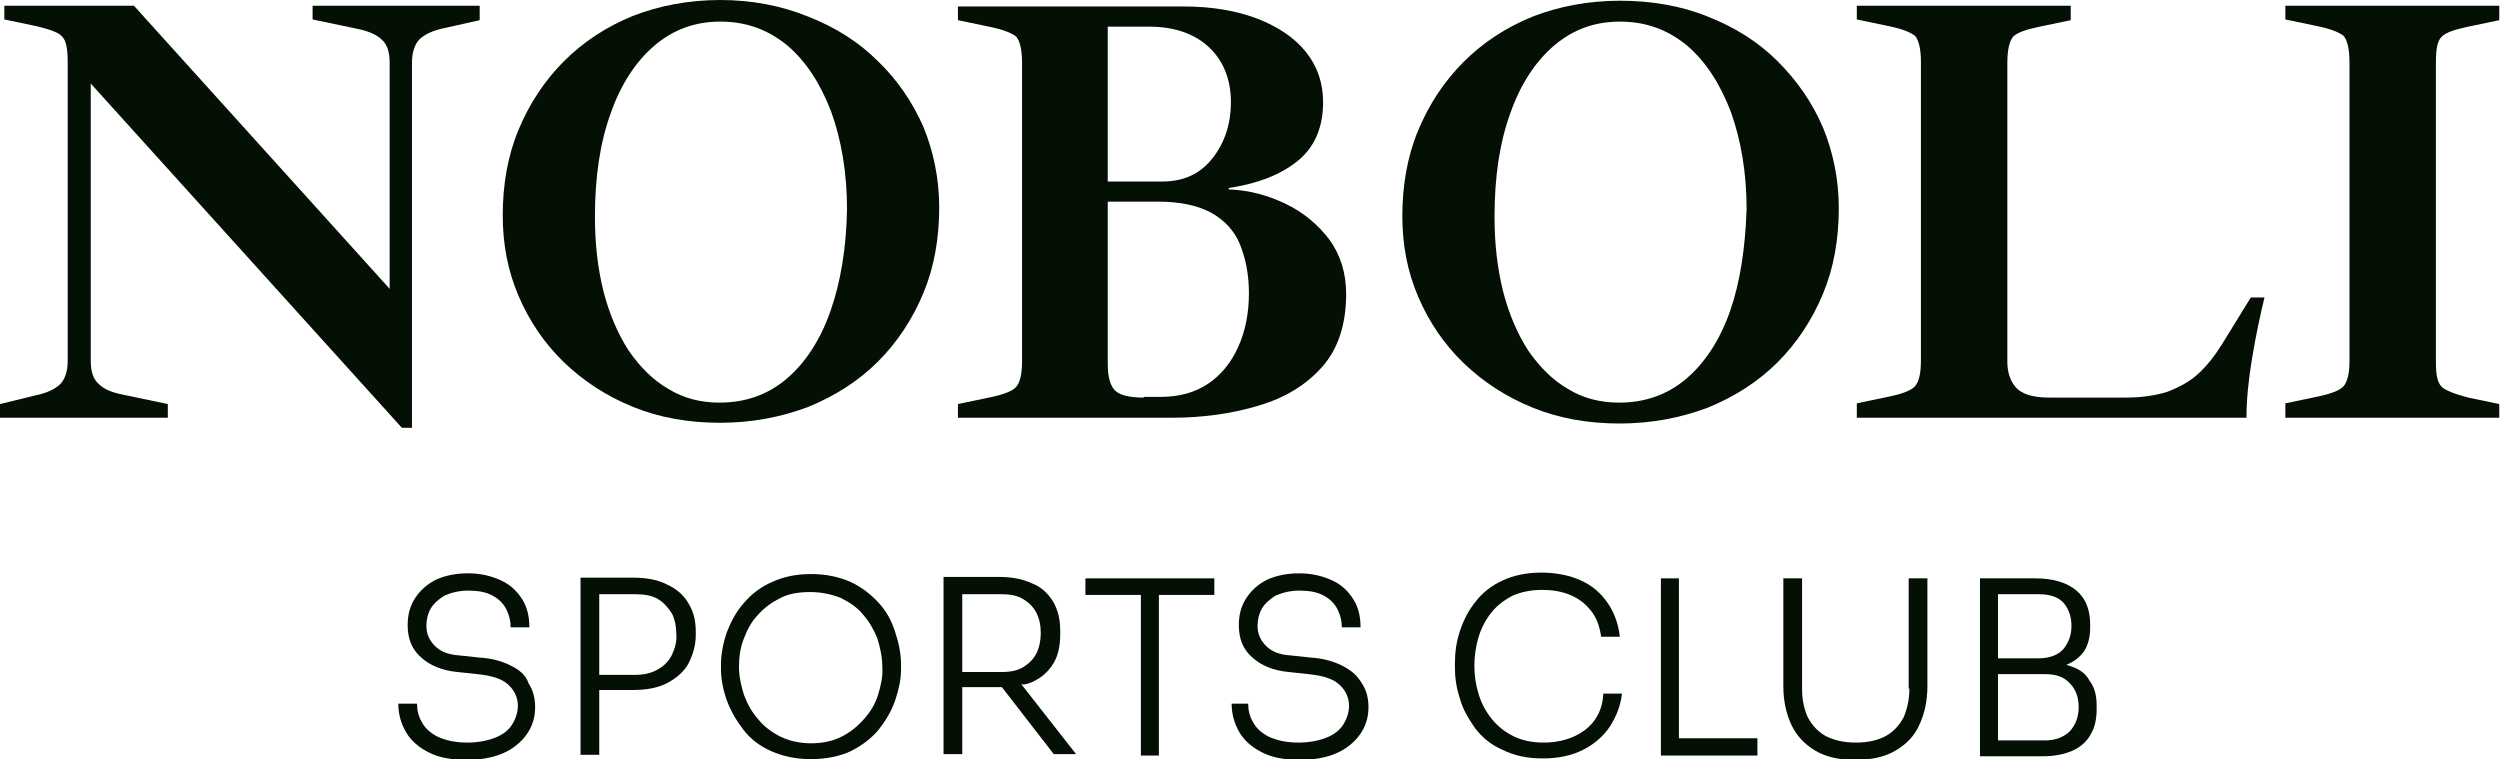
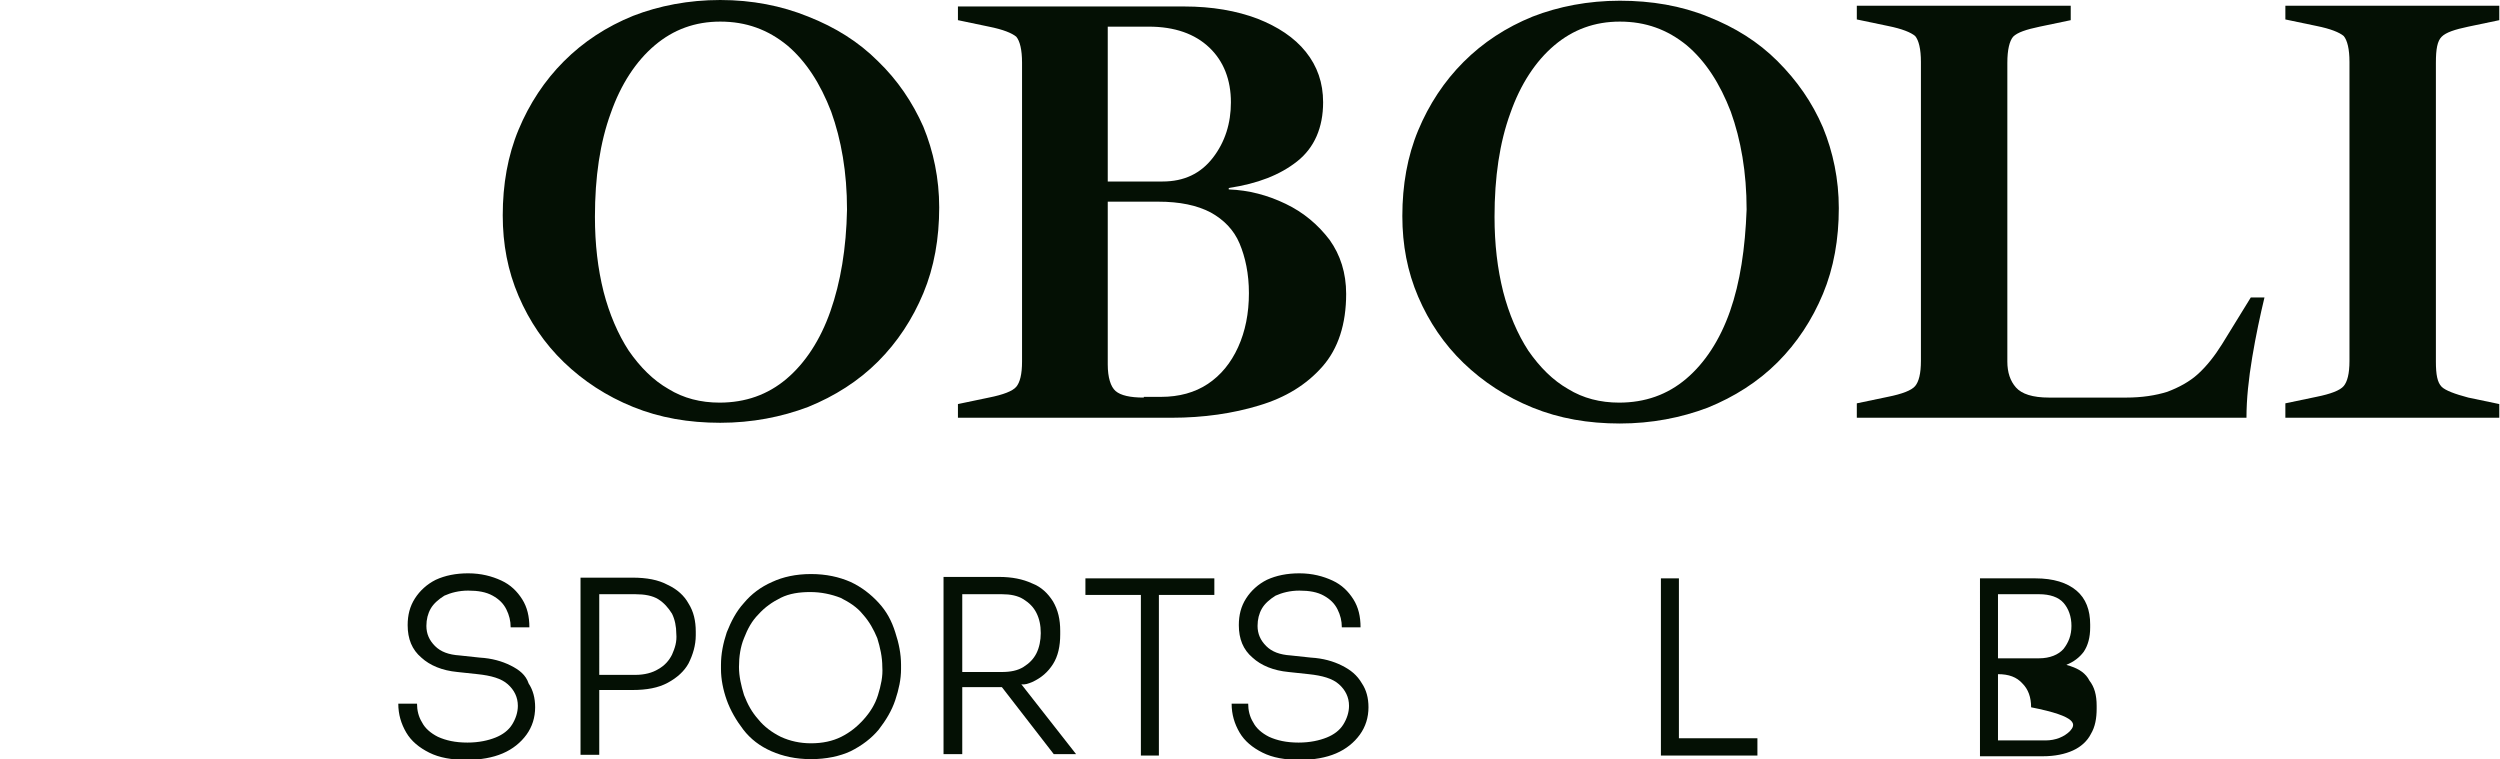
<svg xmlns="http://www.w3.org/2000/svg" version="1.1" id="Capa_1" x="0px" y="0px" viewBox="0 0 347.1 105.4" style="enable-background:new 0 0 347.1 105.4;" xml:space="preserve">
  <style type="text/css">
	.st0{fill:#041004;}
</style>
  <g>
    <path class="st0" d="M70.9,92.4c-1.2-0.6-2.6-1-4.3-1.1L63.8,91c-1.5-0.1-2.6-0.5-3.4-1.3c-0.8-0.8-1.2-1.7-1.2-2.8   c0-0.9,0.2-1.7,0.6-2.4c0.4-0.7,1.1-1.3,1.9-1.8c0.9-0.4,2-0.7,3.3-0.7c1.4,0,2.5,0.2,3.4,0.7c0.9,0.5,1.5,1.1,1.9,1.9   c0.4,0.8,0.6,1.6,0.6,2.5h2.6c0-1.5-0.3-2.8-1-3.9c-0.7-1.1-1.6-2-2.9-2.6c-1.3-0.6-2.8-1-4.6-1c-1.7,0-3.2,0.3-4.5,0.9   c-1.2,0.6-2.2,1.5-2.9,2.6c-0.7,1.1-1,2.3-1,3.7c0,1.9,0.6,3.4,1.9,4.5c1.2,1.1,2.9,1.8,5,2l2.8,0.3c1.9,0.2,3.3,0.6,4.2,1.4   c0.9,0.8,1.4,1.8,1.4,3c0,0.9-0.3,1.8-0.8,2.6c-0.5,0.8-1.3,1.4-2.3,1.8c-1,0.4-2.3,0.7-3.9,0.7c-1.7,0-3-0.3-4.1-0.8   c-1-0.5-1.8-1.2-2.2-2c-0.5-0.8-0.7-1.7-0.7-2.6h-2.6c0,1.5,0.4,2.8,1.1,4c0.7,1.2,1.8,2.1,3.2,2.8c1.4,0.7,3.1,1,5.2,1   c1.9,0,3.6-0.3,5-0.9c1.4-0.6,2.5-1.5,3.3-2.6c0.8-1.1,1.2-2.4,1.2-3.8c0-1.3-0.3-2.4-0.9-3.3C73,93.7,72.1,93,70.9,92.4z" />
    <path class="st0" d="M92.7,81.2c-1.3-0.7-2.9-1-4.9-1h-4.6h-0.7h-1.9v24.6h2.6v-9h4.6c2,0,3.6-0.3,4.9-1s2.3-1.6,2.9-2.7   c0.6-1.2,1-2.5,1-3.9v-0.5c0-1.5-0.3-2.8-1-3.9C95,82.7,94,81.8,92.7,81.2z M93.3,90.9c-0.4,0.8-1,1.5-1.9,2   c-0.8,0.5-1.9,0.8-3.2,0.8h-5V82.5h5c1.3,0,2.4,0.2,3.2,0.7c0.8,0.5,1.4,1.2,1.9,2c0.4,0.8,0.6,1.8,0.6,2.8   C94,89.1,93.7,90,93.3,90.9z" />
    <path class="st0" d="M122,83.7c-1.1-1.2-2.4-2.2-3.9-2.9c-1.6-0.7-3.4-1.1-5.5-1.1c-2.1,0-3.9,0.4-5.4,1.1   c-1.6,0.7-2.9,1.7-3.9,2.9c-1.1,1.2-1.8,2.6-2.4,4.1c-0.5,1.5-0.8,3-0.8,4.5v0.6c0,1.4,0.3,2.9,0.8,4.3s1.3,2.8,2.3,4.1   c1,1.3,2.3,2.3,3.9,3s3.4,1.1,5.5,1.1s4-0.4,5.5-1.1c1.6-0.8,2.9-1.8,3.9-3c1-1.3,1.8-2.6,2.3-4.1c0.5-1.5,0.8-2.9,0.8-4.3v-0.6   c0-1.5-0.3-3-0.8-4.5C123.8,86.2,123.1,84.9,122,83.7z M121.9,96.5c-0.4,1.3-1.1,2.4-2,3.4c-0.9,1-1.9,1.8-3.1,2.4   c-1.2,0.6-2.6,0.9-4.2,0.9c-1.5,0-2.9-0.3-4.2-0.9c-1.2-0.6-2.3-1.4-3.1-2.4c-0.9-1-1.5-2.1-2-3.4c-0.4-1.3-0.7-2.6-0.7-3.9   c0-1.4,0.2-2.8,0.7-4c0.5-1.3,1.1-2.4,2-3.3c0.9-1,1.9-1.7,3.1-2.3c1.2-0.6,2.6-0.8,4.1-0.8c1.5,0,2.9,0.3,4.2,0.8   c1.2,0.6,2.3,1.3,3.1,2.3c0.9,1,1.5,2.1,2,3.3c0.4,1.3,0.7,2.6,0.7,4C122.6,93.9,122.3,95.2,121.9,96.5z" />
    <path class="st0" d="M143.3,94.7c1.3-0.6,2.2-1.4,2.9-2.5c0.7-1.1,1-2.5,1-4.1v-0.5c0-1.6-0.3-2.9-1-4.1c-0.7-1.1-1.6-2-2.9-2.5   c-1.3-0.6-2.8-0.9-4.6-0.9h-5.1h-1H131v24.6h2.6v-9.3h5.1c0.1,0,0.2,0,0.4,0l7.2,9.3h3.1l-7.6-9.7   C142.3,95.1,142.8,94.9,143.3,94.7z M133.6,82.5h5.5c1.2,0,2.2,0.2,3,0.7c0.8,0.5,1.4,1.1,1.8,1.9c0.4,0.8,0.6,1.7,0.6,2.8   c0,1-0.2,2-0.6,2.8c-0.4,0.8-1,1.4-1.8,1.9c-0.8,0.5-1.8,0.7-3,0.7h-5.5V82.5z" />
    <polygon class="st0" points="150.7,82.6 158.4,82.6 158.4,104.9 160.9,104.9 160.9,82.6 168.6,82.6 168.6,80.3 150.7,80.3  " />
    <path class="st0" d="M186.3,92.4c-1.2-0.6-2.6-1-4.3-1.1l-2.8-0.3c-1.5-0.1-2.6-0.5-3.4-1.3c-0.8-0.8-1.2-1.7-1.2-2.8   c0-0.9,0.2-1.7,0.6-2.4c0.4-0.7,1.1-1.3,1.9-1.8c0.9-0.4,2-0.7,3.3-0.7c1.4,0,2.5,0.2,3.4,0.7c0.9,0.5,1.5,1.1,1.9,1.9   c0.4,0.8,0.6,1.6,0.6,2.5h2.6c0-1.5-0.3-2.8-1-3.9c-0.7-1.1-1.6-2-2.9-2.6c-1.3-0.6-2.8-1-4.6-1c-1.7,0-3.2,0.3-4.5,0.9   c-1.2,0.6-2.2,1.5-2.9,2.6c-0.7,1.1-1,2.3-1,3.7c0,1.9,0.6,3.4,1.9,4.5c1.2,1.1,2.9,1.8,5,2l2.8,0.3c1.9,0.2,3.3,0.6,4.2,1.4   c0.9,0.8,1.4,1.8,1.4,3c0,0.9-0.3,1.8-0.8,2.6c-0.5,0.8-1.3,1.4-2.3,1.8c-1,0.4-2.3,0.7-3.9,0.7c-1.7,0-3-0.3-4.1-0.8   c-1-0.5-1.8-1.2-2.2-2c-0.5-0.8-0.7-1.7-0.7-2.6H171c0,1.5,0.4,2.8,1.1,4c0.7,1.2,1.8,2.1,3.2,2.8c1.4,0.7,3.1,1,5.2,1   c1.9,0,3.6-0.3,5-0.9c1.4-0.6,2.5-1.5,3.3-2.6c0.8-1.1,1.2-2.4,1.2-3.8c0-1.3-0.3-2.4-0.9-3.3C188.4,93.7,187.5,93,186.3,92.4z" />
-     <path class="st0" d="M220,101.4c-1.5,1.1-3.4,1.7-5.7,1.7c-1.6,0-3-0.3-4.2-0.9c-1.2-0.6-2.2-1.4-3-2.4c-0.8-1-1.4-2.1-1.8-3.4   c-0.4-1.3-0.6-2.6-0.6-3.9c0-1.4,0.2-2.8,0.6-4.1c0.4-1.3,1-2.4,1.8-3.4c0.8-1,1.8-1.7,2.9-2.3c1.2-0.5,2.5-0.8,4.1-0.8   c1.4,0,2.7,0.2,3.9,0.7c1.2,0.5,2.1,1.2,2.9,2.2c0.8,1,1.2,2.2,1.4,3.6h2.6c-0.2-1.8-0.8-3.4-1.7-4.7c-0.9-1.3-2.1-2.4-3.7-3.1   c-1.5-0.7-3.4-1.1-5.5-1.1c-2.1,0-3.9,0.4-5.4,1.1c-1.5,0.7-2.8,1.7-3.7,2.9c-1,1.2-1.7,2.6-2.2,4.1c-0.5,1.5-0.7,3-0.7,4.5v0.6   c0,1.4,0.2,2.8,0.7,4.3c0.4,1.5,1.2,2.8,2.1,4.1c1,1.3,2.2,2.3,3.8,3c1.6,0.8,3.4,1.2,5.6,1.2c2.2,0,4-0.4,5.6-1.2   c1.6-0.8,2.8-1.9,3.7-3.2c0.9-1.4,1.5-2.9,1.7-4.6h-2.6C222.5,98.6,221.5,100.3,220,101.4z" />
    <polygon class="st0" points="233.1,80.3 230.6,80.3 230.6,104.9 232.5,104.9 233.1,104.9 244,104.9 244,102.5 233.1,102.5  " />
-     <path class="st0" d="M265.1,95.6c0,1.5-0.3,2.8-0.8,4c-0.6,1.1-1.4,2-2.5,2.6c-1.1,0.6-2.5,0.9-4.1,0.9c-1.7,0-3-0.3-4.2-0.9   c-1.1-0.6-1.9-1.5-2.5-2.6c-0.5-1.1-0.8-2.4-0.8-3.9V80.3h-2.6v15c0,2,0.4,3.8,1.1,5.3c0.7,1.5,1.8,2.7,3.3,3.6   c1.5,0.9,3.3,1.3,5.6,1.3c2.2,0,4.1-0.4,5.6-1.3c1.5-0.9,2.6-2,3.3-3.6c0.7-1.5,1.1-3.3,1.1-5.3v-15h-2.6V95.6z" />
-     <path class="st0" d="M287.5,92.5c-0.2-0.1-0.4-0.1-0.6-0.2c1-0.4,1.8-1,2.4-1.8c0.6-0.9,0.9-2,0.9-3.4v-0.4c0-2-0.6-3.6-1.9-4.7   c-1.3-1.1-3.2-1.7-5.7-1.7h-5.2h-0.6h-1.9V105h1.9h0.6h6.2c1.7,0,3.1-0.3,4.2-0.8c1.1-0.5,2-1.3,2.5-2.3c0.6-1,0.8-2.2,0.8-3.5V98   c0-1.5-0.3-2.6-1-3.5C289.6,93.5,288.7,92.9,287.5,92.5z M283.1,82.5c1.5,0,2.7,0.4,3.4,1.2c0.7,0.8,1.1,1.9,1.1,3.2   c0,1.3-0.4,2.3-1.1,3.2c-0.7,0.8-1.9,1.3-3.4,1.3h-5.7v-8.9H283.1z M287.4,101.5c-0.8,0.8-2,1.3-3.4,1.3h-6.6v-9.2h6.6   c1.5,0,2.6,0.4,3.4,1.3c0.8,0.8,1.2,1.9,1.2,3.3C288.6,99.5,288.2,100.6,287.4,101.5z" />
-     <path class="st0" d="M13.7,53.3c-0.8-0.7-1.1-1.8-1.1-3.2V11.6l43.2,47.8h1.4V8.7c0-1.5,0.4-2.6,1.1-3.3c0.8-0.7,1.9-1.2,3.4-1.5   l4.9-1.1V0.8H43.4v1.9L49.6,4c1.5,0.3,2.7,0.8,3.4,1.5c0.8,0.7,1.1,1.8,1.1,3.2v31.4L18.6,0.8h-18v1.9l4.3,0.9   c1.3,0.3,2.3,0.6,2.9,0.9c0.7,0.3,1.1,0.8,1.3,1.4c0.2,0.6,0.3,1.5,0.3,2.7v41.5c0,1.5-0.4,2.6-1.1,3.3c-0.8,0.7-1.9,1.2-3.4,1.5   L0,56.1V58h23.3v-1.9l-6.2-1.3C15.6,54.5,14.5,54.1,13.7,53.3z" />
+     <path class="st0" d="M287.5,92.5c-0.2-0.1-0.4-0.1-0.6-0.2c1-0.4,1.8-1,2.4-1.8c0.6-0.9,0.9-2,0.9-3.4v-0.4c0-2-0.6-3.6-1.9-4.7   c-1.3-1.1-3.2-1.7-5.7-1.7h-5.2h-0.6h-1.9V105h1.9h0.6h6.2c1.7,0,3.1-0.3,4.2-0.8c1.1-0.5,2-1.3,2.5-2.3c0.6-1,0.8-2.2,0.8-3.5V98   c0-1.5-0.3-2.6-1-3.5C289.6,93.5,288.7,92.9,287.5,92.5z M283.1,82.5c1.5,0,2.7,0.4,3.4,1.2c0.7,0.8,1.1,1.9,1.1,3.2   c0,1.3-0.4,2.3-1.1,3.2c-0.7,0.8-1.9,1.3-3.4,1.3h-5.7v-8.9H283.1z M287.4,101.5c-0.8,0.8-2,1.3-3.4,1.3h-6.6v-9.2c1.5,0,2.6,0.4,3.4,1.3c0.8,0.8,1.2,1.9,1.2,3.3C288.6,99.5,288.2,100.6,287.4,101.5z" />
    <path class="st0" d="M121.9,8.5c-2.7-2.7-5.9-4.7-9.7-6.2C108.5,0.8,104.4,0,100,0s-8.5,0.8-12.1,2.2c-3.7,1.5-6.9,3.6-9.6,6.3   c-2.7,2.7-4.8,5.9-6.3,9.5c-1.5,3.6-2.2,7.6-2.2,11.9c0,4,0.7,7.7,2.2,11.2c1.5,3.5,3.6,6.6,6.3,9.2c2.7,2.6,5.9,4.7,9.6,6.2   c3.7,1.5,7.7,2.2,12.1,2.2s8.5-0.8,12.2-2.2c3.7-1.5,7-3.6,9.7-6.3c2.7-2.7,4.8-5.9,6.3-9.5c1.5-3.6,2.2-7.6,2.2-11.9   c0-4-0.8-7.8-2.2-11.2C126.7,14.2,124.6,11.1,121.9,8.5z M115.3,43.2c-1.4,4-3.5,7.2-6.1,9.4c-2.6,2.2-5.7,3.3-9.3,3.3   c-2.6,0-5-0.6-7.1-1.9c-2.1-1.2-3.9-3-5.5-5.3c-1.5-2.3-2.7-5.1-3.5-8.2c-0.8-3.2-1.2-6.6-1.2-10.4c0-5.5,0.7-10.3,2.2-14.4   c1.4-4,3.5-7.2,6.1-9.4C93.5,4.1,96.5,3,100,3c3.6,0,6.6,1.1,9.3,3.3c2.6,2.2,4.6,5.3,6.1,9.2c1.4,3.9,2.2,8.4,2.2,13.6   C117.5,34.5,116.7,39.2,115.3,43.2z" />
    <path class="st0" d="M174.8,56.3c3.7-1.1,6.6-2.9,8.8-5.4c2.2-2.5,3.3-5.9,3.3-10.1c0-2.9-0.8-5.4-2.3-7.5c-1.6-2.1-3.6-3.8-6.1-5   c-2.5-1.2-5.1-1.9-7.9-2v-0.2c4-0.6,7.1-1.8,9.5-3.7c2.4-1.9,3.6-4.7,3.6-8.2c0-2.7-0.8-5-2.4-7c-1.6-2-3.9-3.5-6.7-4.6   c-2.9-1.1-6.3-1.7-10.2-1.7H133v1.9l4.3,0.9c2,0.4,3.2,0.9,3.8,1.4c0.5,0.6,0.8,1.8,0.8,3.6v41.5c0,1.8-0.3,2.9-0.8,3.5   c-0.5,0.6-1.8,1.1-3.8,1.5l-4.3,0.9V58h29.7C167.1,58,171.2,57.4,174.8,56.3z M153.8,3.7h5.7c3.6,0,6.4,1,8.4,2.9   c2,1.9,3,4.5,3,7.6c0,2.9-0.8,5.5-2.5,7.7c-1.7,2.2-4,3.3-7,3.3h-7.6V3.7z M158.8,55.2c-1.9,0-3.2-0.3-3.9-0.9   c-0.7-0.6-1.1-1.9-1.1-3.7V28h7c3,0,5.4,0.5,7.3,1.5c1.8,1,3.2,2.4,4,4.3c0.8,1.9,1.3,4.2,1.3,6.9c0,2.8-0.5,5.3-1.5,7.5   c-1,2.2-2.4,3.9-4.2,5.1c-1.8,1.2-4,1.8-6.5,1.8H158.8z" />
    <path class="st0" d="M255.3,28.9c0-4-0.8-7.8-2.2-11.2c-1.5-3.5-3.6-6.5-6.3-9.2c-2.7-2.7-5.9-4.7-9.7-6.2   c-3.7-1.5-7.8-2.2-12.2-2.2c-4.4,0-8.5,0.8-12.1,2.2c-3.7,1.5-6.9,3.6-9.6,6.3c-2.7,2.7-4.8,5.9-6.3,9.5c-1.5,3.6-2.2,7.6-2.2,11.9   c0,4,0.7,7.7,2.2,11.2c1.5,3.5,3.6,6.6,6.3,9.2c2.7,2.6,5.9,4.7,9.6,6.2c3.7,1.5,7.7,2.2,12.1,2.2c4.4,0,8.5-0.8,12.2-2.2   c3.7-1.5,7-3.6,9.7-6.3c2.7-2.7,4.8-5.9,6.3-9.5C254.6,37.2,255.3,33.2,255.3,28.9z M240.2,43.2c-1.4,4-3.5,7.2-6.1,9.4   c-2.6,2.2-5.7,3.3-9.3,3.3c-2.6,0-5-0.6-7.1-1.9c-2.1-1.2-3.9-3-5.5-5.3c-1.5-2.3-2.7-5.1-3.5-8.2c-0.8-3.2-1.2-6.6-1.2-10.4   c0-5.5,0.7-10.3,2.2-14.4c1.4-4,3.5-7.2,6.1-9.4c2.6-2.2,5.6-3.3,9.1-3.3c3.6,0,6.6,1.1,9.3,3.3c2.6,2.2,4.6,5.3,6.1,9.2   c1.4,3.9,2.2,8.4,2.2,13.6C242.3,34.5,241.6,39.2,240.2,43.2z" />
    <path class="st0" d="M308.5,47.8c-1,1.6-2.1,3-3.3,4.1s-2.7,1.9-4.3,2.5c-1.6,0.5-3.5,0.8-5.7,0.8h-10.7c-2.3,0-3.8-0.5-4.6-1.4   c-0.8-0.9-1.2-2.1-1.2-3.6V8.7c0-1.8,0.3-3,0.8-3.6c0.6-0.6,1.8-1,3.7-1.4l4.3-0.9V0.8h-29.7v1.9l4.3,0.9c2,0.4,3.2,0.9,3.8,1.4   c0.5,0.6,0.8,1.8,0.8,3.6v41.5c0,1.8-0.3,2.9-0.8,3.5c-0.5,0.6-1.8,1.1-3.8,1.5l-4.3,0.9V58h54.1c0-2.6,0.3-5.4,0.8-8.4   c0.5-3,1.1-5.8,1.7-8.3h-1.9L308.5,47.8z" />
    <path class="st0" d="M339,5.1c0.6-0.6,1.8-1,3.7-1.4l4.3-0.9V0.8h-29.7v1.9l4.3,0.9c2,0.4,3.2,0.9,3.8,1.4c0.5,0.6,0.8,1.8,0.8,3.6   v41.5c0,1.8-0.3,2.9-0.8,3.5c-0.5,0.6-1.8,1.1-3.8,1.5l-4.3,0.9V58h29.7v-1.9l-4.3-0.9c-1.9-0.5-3.2-1-3.7-1.5   c-0.6-0.6-0.8-1.7-0.8-3.5V8.7C338.2,6.8,338.4,5.7,339,5.1z" />
  </g>
</svg>